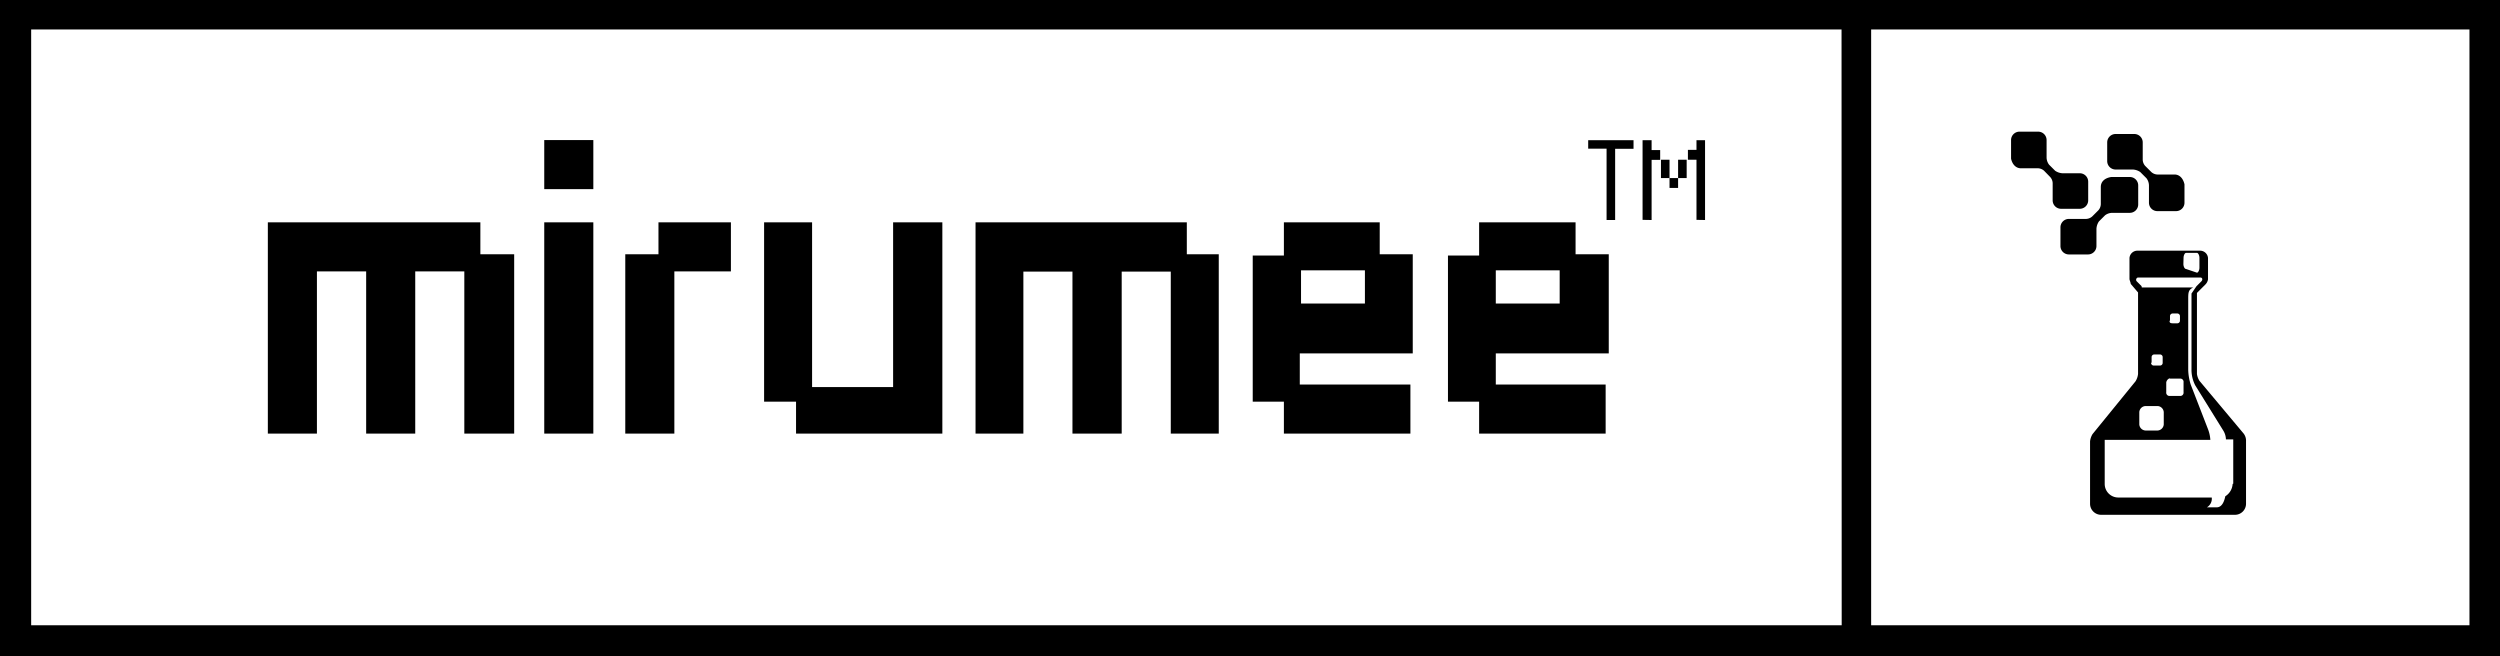
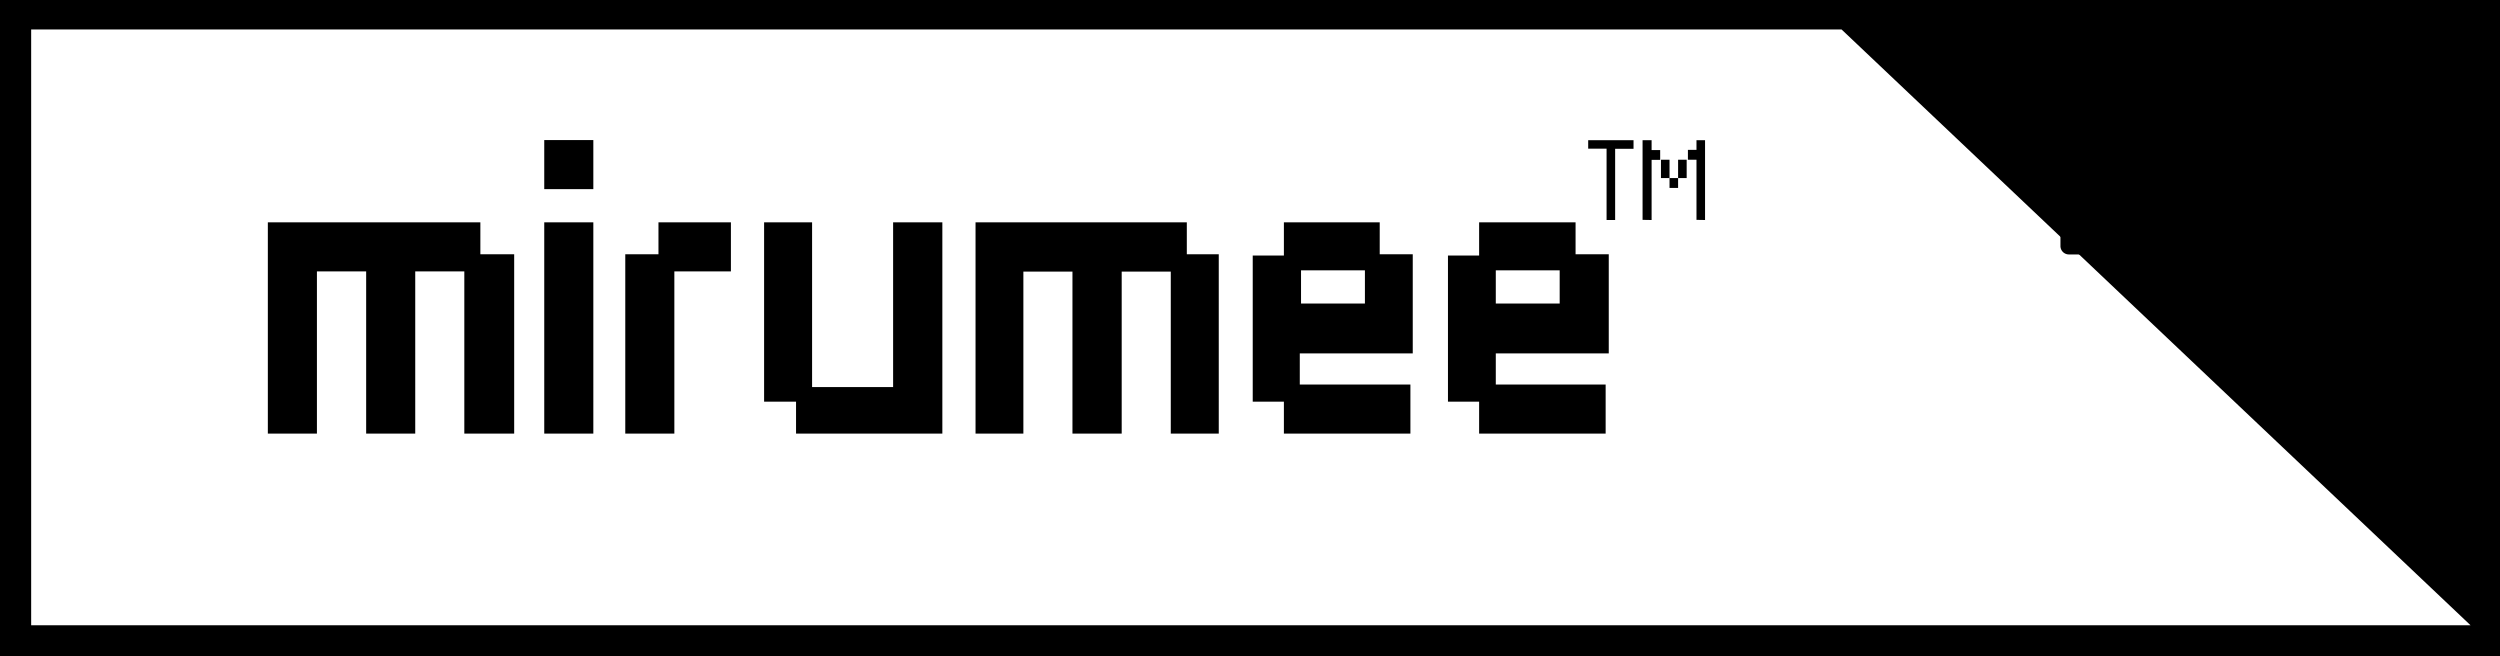
<svg xmlns="http://www.w3.org/2000/svg" data-name="Layer 1" viewBox="0 0 160.45 42.1" fill="#000000">
-   <path class="cls-1" d="M144 27.83l-2.84-3.39A1.12 1.12 0 0 1 141 24v-5.2l.55-.55a.6.6 0 0 0 .16-.32v-1.37a.51.51 0 0 0-.47-.47h-4.1a.51.51 0 0 0-.47.47v1.34c0 .08.08.24.08.32l.47.55V24a1.12 1.12 0 0 1-.16.47l-2.76 3.39a1.12 1.12 0 0 0-.16.47v4a.71.71 0 0 0 .71.71h8.59a.71.71 0 0 0 .71-.71v-4a.76.76 0 0 0-.15-.5zm-3.86-11.28c0-.16.08-.32.16-.32h.7c.08 0 .16.16.16.32v.63c0 .16-.08.32-.16.32l-.71-.24c-.08 0-.16-.16-.16-.32zm3.15 14.51a1 1 0 0 1-.47.79c-.08.39-.24.71-.55.71h-.63a.64.64 0 0 0 .31-.63h-6a.87.87 0 0 1-.87-.87v-2.83h6.78a2.32 2.32 0 0 0-.16-.71l-1.1-2.84a3.37 3.37 0 0 1-.16-.95v-4.49c0-.47 0-.63.32-.79h-3.23c-.08 0-.08 0-.08-.08l-.32-.32a.15.15 0 0 1 .08-.24h4c.16 0 .16.16.08.24l-.32.32-.32.47v4.89a2.17 2.17 0 0 0 .24 1l1.81 2.92a1.14 1.14 0 0 1 .16.55h.47v2.84zm-4.81-5a.42.42 0 0 1 .39.39v.79a.42.42 0 0 1-.39.39h-.79a.42.42 0 0 1-.39-.39v-.79a.42.42 0 0 1 .39-.39zm-.39-2.76v-.39a.17.17 0 0 1 .16-.16h.39a.17.17 0 0 1 .16.16v.39a.17.17 0 0 1-.16.16h-.39a.17.17 0 0 1-.19-.2zm1.18 1h.63a.21.21 0 0 1 .24.24v.63a.21.21 0 0 1-.24.24h-.63a.21.21 0 0 1-.24-.24v-.63a.35.35 0 0 1 .21-.26zm0-3.71v-.31a.17.17 0 0 1 .16-.16h.32a.17.17 0 0 1 .16.16v.31a.17.17 0 0 1-.16.16h-.32c-.11-.01-.19-.01-.19-.17zm.29-9.39h-1.1a.61.61 0 0 1-.39-.16l-.39-.39a.62.62 0 0 1-.16-.39V9.15a.54.54 0 0 0-.55-.55h-1.18a.54.54 0 0 0-.55.55v1.18a.54.54 0 0 0 .55.55h1.1a.94.94 0 0 1 .47.16l.4.4a.78.78 0 0 1 .16.47V13a.54.54 0 0 0 .55.55h1.18a.54.54 0 0 0 .55-.55v-1.17c-.09-.4-.33-.63-.64-.63zm-9.86-.4h1.1a.62.62 0 0 1 .39.16l.39.4a.62.62 0 0 1 .16.39v1.1a.54.54 0 0 0 .55.55h1.18a.54.54 0 0 0 .55-.55v-1.18a.54.54 0 0 0-.55-.55h-1.1a.93.93 0 0 1-.47-.16l-.39-.39a.78.78 0 0 1-.16-.47V9a.54.54 0 0 0-.55-.55h-1.18a.54.54 0 0 0-.55.55v1.18c.08.38.32.62.63.62z" />
  <path class="cls-1" d="M134.83 12v1.1a.62.62 0 0 1-.16.4l-.39.39a.62.62 0 0 1-.39.16h-1.1a.54.54 0 0 0-.55.55v1.18a.54.54 0 0 0 .55.55H134a.54.54 0 0 0 .55-.55v-1.1a.94.94 0 0 1 .16-.47l.39-.39a.78.78 0 0 1 .47-.16h1.11a.54.54 0 0 0 .55-.55v-1.2a.54.54 0 0 0-.55-.55h-1.18c-.44.07-.67.31-.67.64zM102 9h2.84v.55h-1.18v4.57h-.55V9.54h-1.18V9zm3.42 5.11V9h.58v.63h.55v.63H106v3.86zm1.18-2.68v-1.18h.55v1.18h.55v.63h-.55v-.63zm1.1 0v-1.18h.55v1.18zm1.18 2.68v-3.86h-.55v-.63h.55V9h.55v5.12zm-78.13.16H17.19v13.56h3.15V17.42h3.16v10.41h3.15V17.42h3.15v10.41H33V16.32h-2.17v-2.05zm11.51 0v2.05h-2.13v11.51h3.15V17.42h3.63v-3.15zm-7.33 13.56h3.15V14.27h-3.15zm41.24-13.56H62.61v13.56h3.07v-10.4h3.15v10.4h3.16v-10.4h3.15v10.4h3.08V16.32h-2.05v-2.05zm12.46 0H82.4v2.13h-2v9.38h2v2.05h8.12v-3.15h-7.1v-2h7.25v-6.36h-2.12v-2.05zm-5.13 3.08h4.1v2.13h-4.1zm17.66-3.08h-6.23v2.13h-2v9.38h2v2.05h8.12v-3.15H96v-2h7.25v-6.36h-2.13v-2.05zM96 17.35h4.1v2.13H96zM34.93 8.99h3.15v3.15h-3.15zm22.39 15.85h-5.2V14.27h-3.08v11.51h2.05v2.05h9.39V14.27h-3.16v10.57z" />
-   <path class="cls-1" d="M120.09 0H0v42.1h160.45V0zm-1.89 40.13H2V1.89h116.19zm40.29 0h-38.4V1.89h38.4z" />
+   <path class="cls-1" d="M120.09 0H0v42.1h160.45V0m-1.89 40.13H2V1.89h116.19zm40.29 0h-38.4V1.89h38.4z" />
</svg>